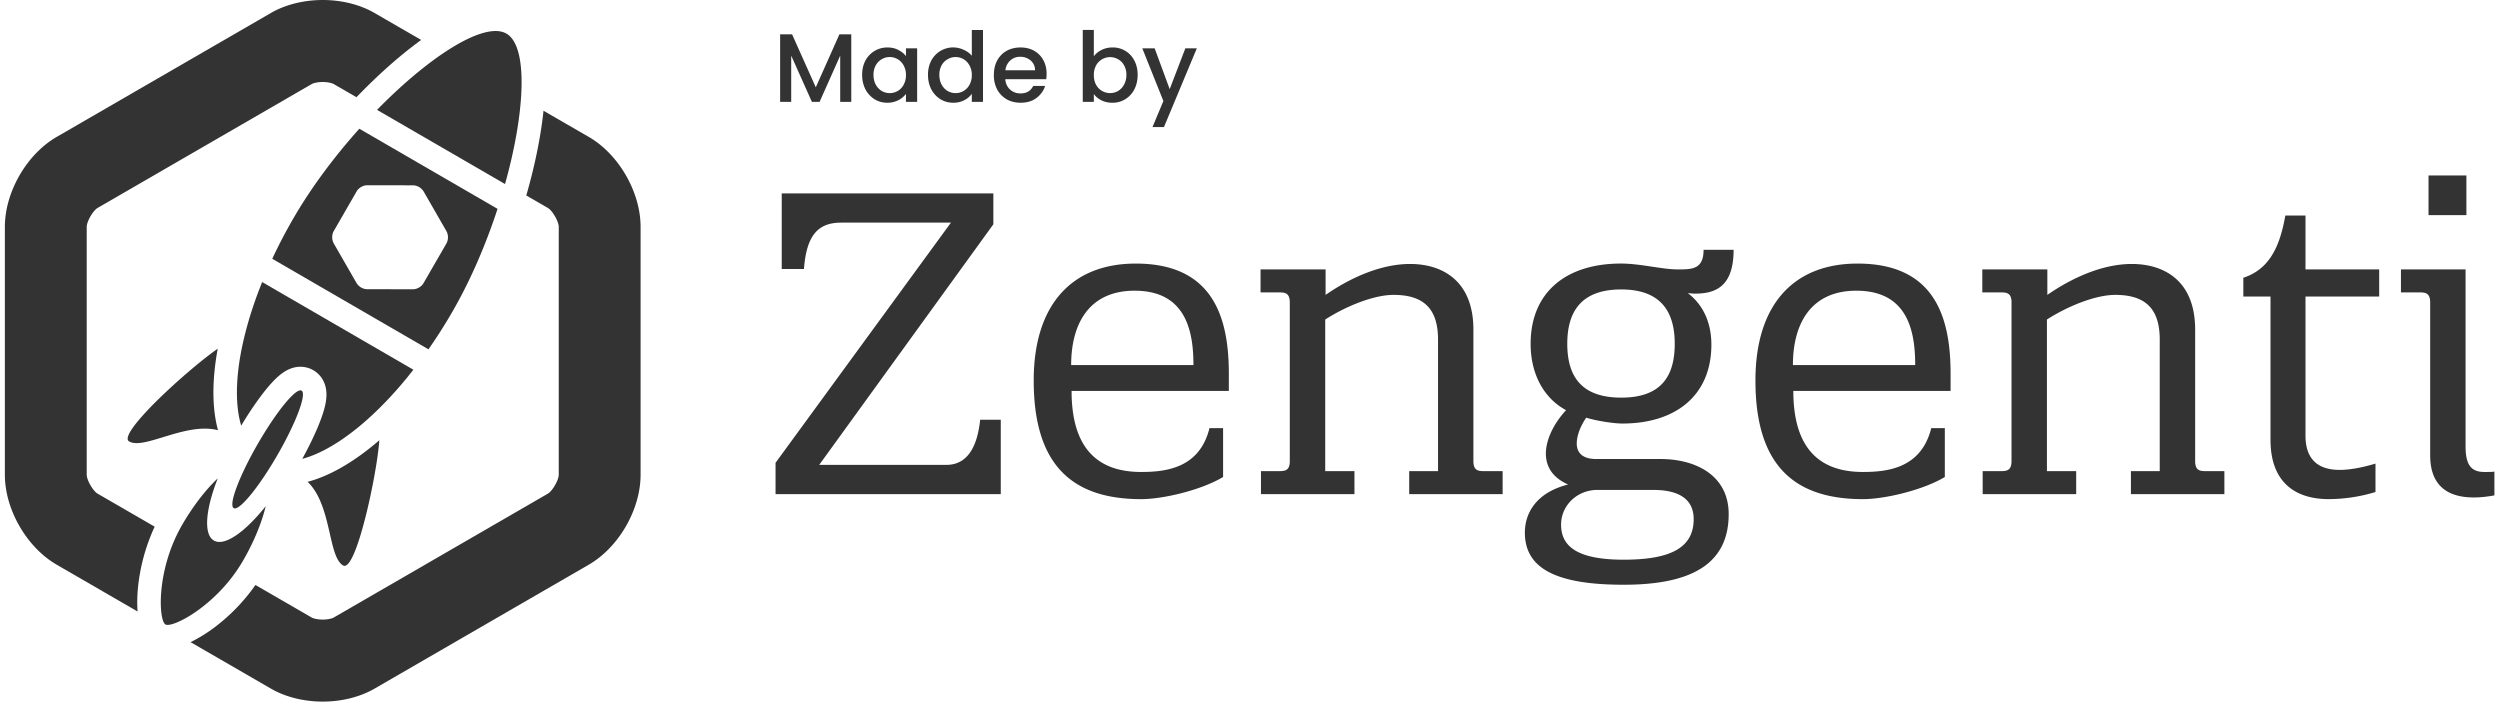
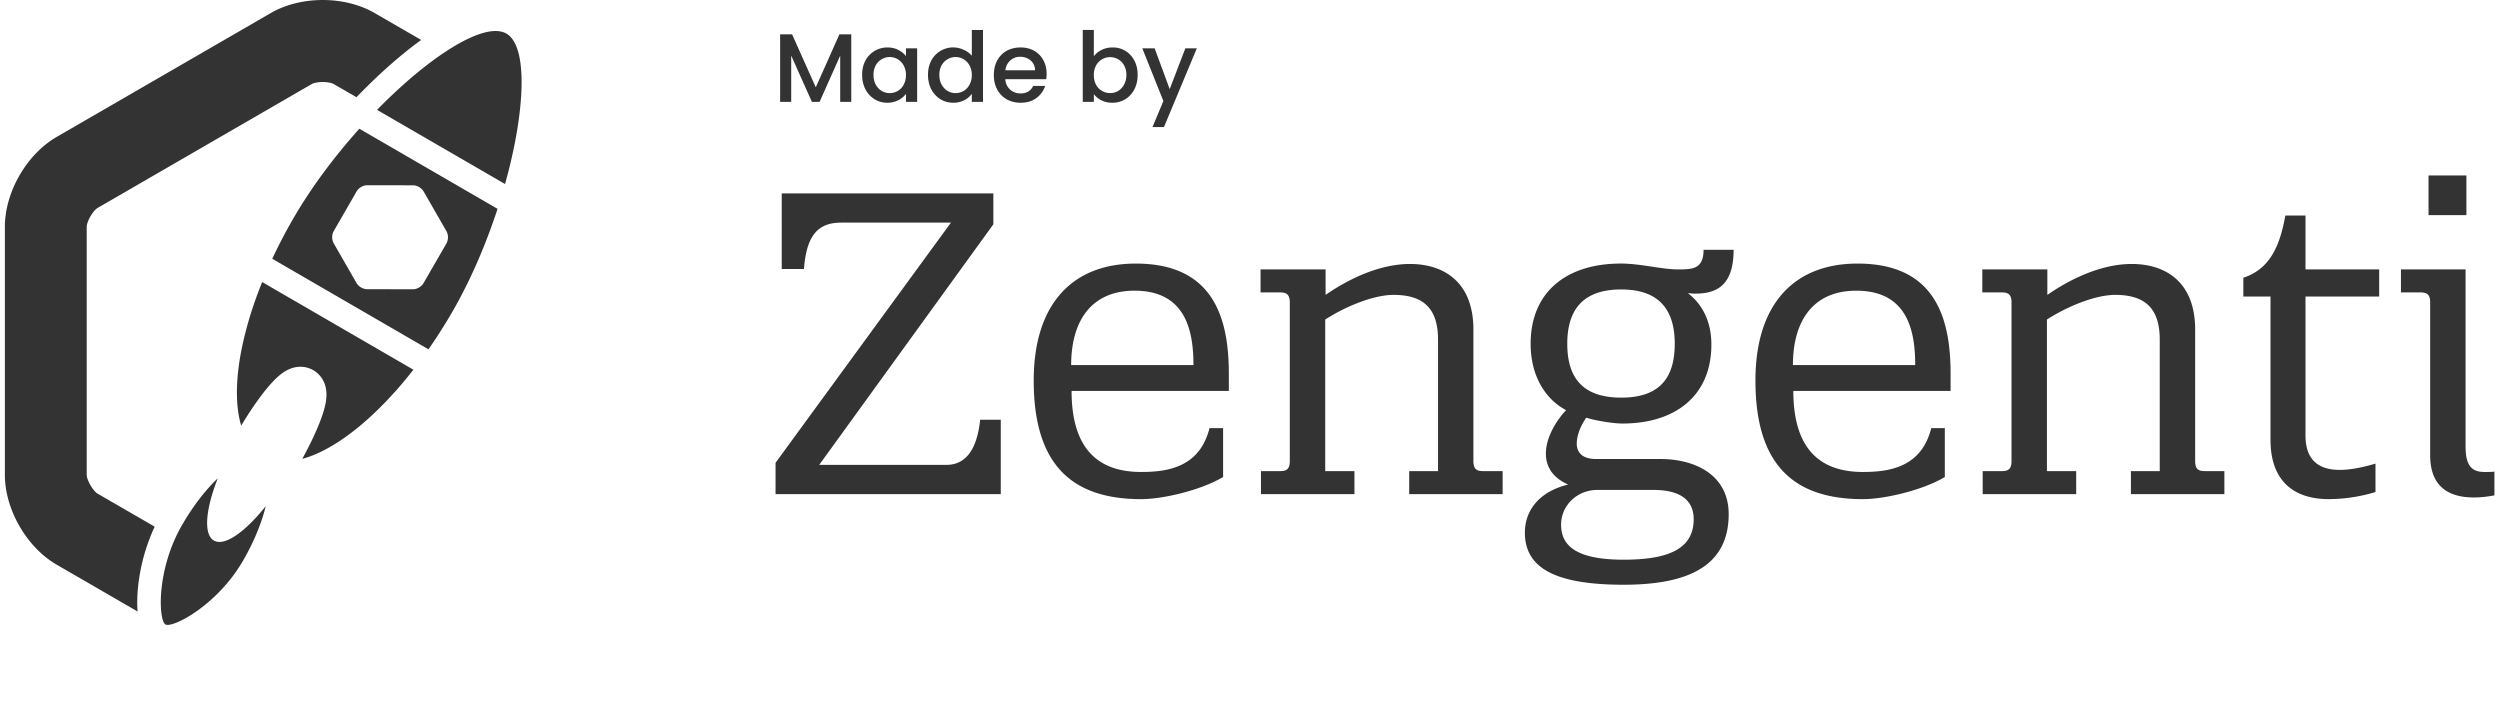
<svg xmlns="http://www.w3.org/2000/svg" width="114" height="32" fill="none">
  <g fill="#333" clip-path="url(#a)">
    <path d="m45.297 10.228-7.941 10.97h5.8c1.146 0 1.446-1.18 1.54-2.057h.939v3.39h-10.27v-1.428l7.998-10.951h-5.012c-1.07 0-1.578.61-1.69 2.114h-1.014V8.82h9.65v1.41ZM55.153 19.522h.62v2.229c-.977.59-2.723 1.01-3.736 1.01-3.21 0-4.9-1.62-4.9-5.41 0-3.446 1.727-5.332 4.656-5.332 3.566 0 4.242 2.514 4.242 5.028v.78h-7.171c0 2.59 1.164 3.695 3.173 3.695 1.164 0 2.666-.19 3.116-2Zm-.732-2.876c0-1.542-.338-3.39-2.685-3.39-2.027 0-2.891 1.448-2.891 3.39h5.576ZM58.814 13.79c0-.438-.225-.457-.507-.457h-.826v-1.048h2.966v1.162c1.126-.78 2.516-1.41 3.85-1.41 1.538 0 2.89.82 2.89 2.99v6c0 .438.226.457.507.457h.826v1.047H64.26v-1.047h1.314v-5.999c0-1.447-.694-2.038-2.027-2.038-.939 0-2.234.552-3.117 1.124v6.913h1.333v1.047H57.5v-1.047h.808c.281 0 .507-.019.507-.457V13.79h-.001ZM73.91 12.018c.9 0 1.876.267 2.59.267.657 0 1.183 0 1.183-.895h1.37c0 1.714-.863 2-1.764 2-.113 0-.226-.02-.32-.02.657.496 1.07 1.296 1.07 2.343 0 2.342-1.652 3.6-4.055 3.6-.431 0-1.239-.134-1.652-.267-.263.38-.432.82-.432 1.18 0 .401.244.705.882.705h2.93c1.614 0 3.116.743 3.116 2.514 0 2.267-1.69 3.219-4.788 3.219-3.191 0-4.506-.8-4.506-2.38 0-.839.47-1.81 1.971-2.191-.732-.324-1.013-.838-1.013-1.41 0-.648.375-1.39.92-1.98-.996-.534-1.615-1.62-1.615-3.028 0-2.343 1.615-3.657 4.112-3.657Zm-1.071 10.323c-.92 0-1.653.705-1.653 1.581 0 .933.64 1.6 2.854 1.6 2.084 0 3.192-.514 3.192-1.848 0-.571-.263-1.333-1.84-1.333h-2.553Zm1.089-9.142c-1.822 0-2.46 1.01-2.46 2.476 0 1.485.64 2.457 2.46 2.457 1.802 0 2.44-.952 2.44-2.457 0-1.466-.637-2.476-2.44-2.476ZM88.065 19.522h.619v2.229c-.977.59-2.722 1.01-3.736 1.01-3.21 0-4.9-1.62-4.9-5.41 0-3.446 1.728-5.332 4.656-5.332 3.567 0 4.243 2.514 4.243 5.028v.78h-7.171c0 2.59 1.164 3.695 3.173 3.695 1.163 0 2.665-.19 3.116-2Zm-.732-2.876c0-1.542-.338-3.39-2.685-3.39-2.028 0-2.891 1.448-2.891 3.39h5.576ZM91.726 13.79c0-.438-.226-.457-.507-.457h-.826v-1.048h2.966v1.162c1.126-.78 2.516-1.41 3.849-1.41 1.54 0 2.891.82 2.891 2.99v6c0 .438.225.457.507.457h.826v1.047H97.17v-1.047h1.314v-5.999c0-1.447-.694-2.038-2.027-2.038-.939 0-2.234.552-3.117 1.124v6.913h1.334v1.047H90.41v-1.047h.808c.281 0 .507-.019.507-.457V13.79ZM105.131 19.865c0 1.143.638 1.562 1.558 1.562.488 0 1.051-.114 1.633-.286v1.295a7.392 7.392 0 0 1-2.14.324c-1.427 0-2.647-.686-2.647-2.705v-6.532h-1.239v-.857c1.22-.4 1.671-1.466 1.915-2.837h.92v2.457h3.36v1.237h-3.36v6.342ZM113.275 21.522c.281 0 .375 0 .47-.019v1.086c-.301.057-.62.095-.939.095-1.032 0-1.99-.4-1.99-1.923V13.79c0-.438-.226-.457-.507-.457h-.826v-1.048h2.947v8.056c0 .762.188 1.18.845 1.18ZM110.741 8h1.727v1.81h-1.727V8Z" />
  </g>
  <path fill="#333" d="M7.053 24.016a8.667 8.667 0 0 0-.763 2.796c-.036.383-.04.748-.016 1.072L2.585 25.75C1.216 24.957.222 23.232.222 21.648V10.345c0-1.584.994-3.31 2.363-4.102L12.353.592C13.013.21 13.853 0 14.717 0c.864 0 1.703.21 2.362.592l2.126 1.23c-.891.645-1.843 1.479-2.778 2.434l-.173.176-1.04-.601c-.06-.035-.25-.092-.497-.092-.248 0-.437.057-.498.091L4.451 9.482c-.209.12-.497.62-.497.863v11.303c0 .242.288.742.497.863l2.602 1.505Z" />
  <path fill="#333" d="M23.03 8.392c.927-3.315 1.06-6.281.064-6.859-.996-.577-3.495 1.018-5.901 3.477l5.837 3.382ZM10.998 19.41a4.022 4.022 0 0 1-.037-.134l-.002-.007-.002-.007a4.804 4.804 0 0 1-.089-.44l-.004-.034a4.997 4.997 0 0 1-.018-.13l-.003-.025-.001-.012-.003-.03c-.004-.035-.008-.069-.01-.103l-.004-.04a4.405 4.405 0 0 1-.01-.135v-.02l-.002-.022a4.762 4.762 0 0 1-.006-.138l-.001-.042-.003-.143v-.04l.001-.148.001-.039.005-.155.002-.03.009-.168v-.007c.017-.254.045-.518.084-.79l.001-.008.001-.007v-.002a9.474 9.474 0 0 1 .034-.219l.023-.132.002-.009.006-.031.008-.05.017-.088.009-.045.009-.046.009-.046.016-.077.01-.051.009-.04.013-.061.022-.096.006-.029.008-.032.003-.016.014-.06.03-.121.028-.112.025-.1.006-.02.009-.036.022-.082.033-.12c.01-.04.022-.08.034-.12l.022-.075.012-.043a8.689 8.689 0 0 1 .073-.241l.035-.11.007-.02.012-.039.024-.075.045-.136.037-.11.017-.048.032-.094.015-.04a5.81 5.81 0 0 1 .078-.218l.01-.028.027-.07c.02-.057.042-.114.064-.17l.014-.036c.006-.016.011-.032.018-.047l.1-.254 6.897 3.998a41.11 41.11 0 0 1-.33.412l-.069.081a10.828 10.828 0 0 1-.17.204l-.096.109a6.293 6.293 0 0 1-.167.19l-.078.087-.037.04-.053.058-.047.051-.033.036-.059.062-.03.032-.08.085-.088.09-.082.084-.002.002-.084.084-.02.021-.064.063-.084.081-.029.028-.057.055-.082.077a11.067 11.067 0 0 1-.256.235l-.078.068-.03.026-.061.054-.05.043-.022.018-.054.045-.042.037a13.557 13.557 0 0 0-.168.137l-.025.019c-.144.114-.287.223-.43.325l-.009.007-.008.006-.016.012-.03.021-.086.06a3.102 3.102 0 0 1-.159.107l-.024.016a.877.877 0 0 1-.027.018l-.109.069a4.893 4.893 0 0 1-.16.098l-.018.011a1.182 1.182 0 0 1-.035.02l-.102.059-.003.002-.02.011a5.44 5.44 0 0 1-.139.076l-.034.018-.017.009-.105.053-.05.025-.03.014-.076.036-.048.021c-.035.017-.07.032-.106.047l-.044.019-.087.035-.021.008-.04.015a3.99 3.99 0 0 1-.111.041l-.02.007-.013.004a3.73 3.73 0 0 1-.116.038l-.021.007a4.804 4.804 0 0 1-.126.036c.35-.638.642-1.254.834-1.766.13-.345.21-.63.246-.874.133-.887-.358-1.276-.576-1.402-.217-.126-.798-.36-1.5.198-.192.154-.4.367-.633.65-.36.44-.766 1.028-1.157 1.68ZM12.118 23.08c-.948 1.19-1.883 1.848-2.365 1.568-.482-.28-.38-1.42.177-2.836-.554.526-1.128 1.261-1.63 2.132-1.187 2.057-1.07 4.35-.756 4.531.314.183 2.356-.859 3.543-2.916.502-.87.852-1.736 1.03-2.479Z" />
-   <path fill="#333" d="M29.211 21.648V10.345c0-1.584-.994-3.31-2.363-4.102L24.784 5.05c-.115 1.096-.361 2.348-.72 3.632l-.065.231.983.569c.21.12.497.621.497.863v11.303c0 .242-.288.742-.497.863l-9.769 5.652c-.06.035-.248.09-.496.09s-.437-.055-.497-.09l-2.572-1.488a8.562 8.562 0 0 1-1.853 1.923 6.837 6.837 0 0 1-1.105.684l3.664 2.119c.66.382 1.498.592 2.363.592.864 0 1.703-.21 2.363-.592l9.768-5.651c1.37-.793 2.363-2.518 2.363-4.102Z" />
-   <path fill="#333" d="M14.028 21.971c1.024-.27 2.144-.925 3.269-1.895-.102 1.528-1.064 6.05-1.652 5.709-.315-.183-.449-.768-.605-1.452-.188-.82-.408-1.78-1.012-2.362ZM9.93 15.9c-1.326.915-4.618 3.895-4.04 4.23.314.183.887.007 1.556-.198.786-.24 1.704-.522 2.496-.313-.277-1.01-.278-2.284-.013-3.72ZM11.759 20.234c.065-.113.13-.223.196-.33.708-1.173 1.407-2.03 1.708-2.099a.118.118 0 0 1 .088.008c.154.09.019.636-.312 1.395-.128.292-.284.615-.464.955-.101.191-.21.388-.325.587-.534.925-1.082 1.695-1.479 2.108-.04.042-.078.08-.114.113-.158.148-.285.224-.365.212a.09.09 0 0 1-.034-.012c-.246-.142.247-1.458 1.101-2.937Z" />
  <path fill="#333" fill-rule="evenodd" d="M12.415 11.8c.28-.6.596-1.208.947-1.814.83-1.44 1.897-2.86 3.024-4.116l6.302 3.653c-.525 1.606-1.221 3.239-2.052 4.679a23.78 23.78 0 0 1-1.098 1.727L12.415 11.8Zm6.431-3.35-2.113-.002c-.17 0-.379.12-.464.268l-1.057 1.833a.595.595 0 0 0-.001.536l1.055 1.835a.594.594 0 0 0 .464.268l2.112.002c.17 0 .38-.12.464-.268l1.058-1.832a.599.599 0 0 0 0-.538L19.31 8.718a.595.595 0 0 0-.464-.268Z" clip-rule="evenodd" />
  <path fill="#333" d="M38.818 1.566v3.08h-.505v-2.11l-.94 2.11h-.35l-.944-2.11v2.11h-.505v-3.08h.545L37.2 3.981l1.077-2.415h.54ZM39.313 3.414c0-.245.05-.463.151-.652a1.125 1.125 0 0 1 1.001-.598c.192 0 .36.039.501.115.145.074.26.167.346.28v-.355h.51v2.442h-.51v-.364a1.003 1.003 0 0 1-.35.288 1.079 1.079 0 0 1-.506.115c-.21 0-.401-.053-.576-.16a1.183 1.183 0 0 1-.416-.451 1.42 1.42 0 0 1-.15-.66Zm1.999.009a.87.87 0 0 0-.107-.44.716.716 0 0 0-.997-.283.714.714 0 0 0-.274.28.875.875 0 0 0-.102.434c0 .168.034.316.102.443.07.127.162.224.274.292a.729.729 0 0 0 .727 0 .716.716 0 0 0 .27-.283.894.894 0 0 0 .107-.443ZM42.316 3.414c0-.245.05-.463.151-.652a1.125 1.125 0 0 1 1.476-.491c.156.067.28.159.372.274V1.367h.51v3.279h-.51v-.368a.941.941 0 0 1-.346.292 1.053 1.053 0 0 1-.5.115c-.213 0-.408-.053-.585-.16a1.184 1.184 0 0 1-.417-.451c-.1-.195-.15-.415-.15-.66Zm1.999.009a.87.87 0 0 0-.107-.44.715.715 0 0 0-.996-.283.714.714 0 0 0-.275.28.875.875 0 0 0-.102.434c0 .168.034.316.102.443.07.127.162.224.275.292a.729.729 0 0 0 .726 0 .715.715 0 0 0 .27-.283.894.894 0 0 0 .107-.443ZM47.725 3.365c0 .092-.005.174-.017.248h-1.866a.678.678 0 0 0 .217.47c.13.118.29.177.479.177.272 0 .464-.114.576-.341h.545c-.074.224-.208.409-.403.554-.192.142-.431.212-.718.212-.233 0-.443-.051-.63-.155a1.16 1.16 0 0 1-.434-.443 1.381 1.381 0 0 1-.154-.664c0-.252.05-.472.15-.66a1.09 1.09 0 0 1 .43-.444c.186-.103.399-.155.638-.155.23 0 .436.05.616.15.18.101.32.243.42.426.101.18.151.389.151.625Zm-.527-.16a.575.575 0 0 0-.2-.447.713.713 0 0 0-.482-.168.644.644 0 0 0-.448.168.685.685 0 0 0-.221.447h1.351ZM49.879 2.567a.944.944 0 0 1 .35-.288c.15-.076.317-.115.5-.115a1.087 1.087 0 0 1 .997.598c.101.19.151.407.151.652 0 .245-.05.465-.15.66-.1.192-.24.343-.417.452-.174.106-.368.16-.58.16-.19 0-.358-.037-.506-.111a.972.972 0 0 1-.345-.284v.355h-.505v-3.28h.505v1.201Zm1.484.847a.845.845 0 0 0-.106-.435.677.677 0 0 0-.275-.279.73.73 0 0 0-1.001.284.9.9 0 0 0-.102.439c0 .168.034.316.102.443a.73.73 0 0 0 1.001.284.731.731 0 0 0 .275-.293.894.894 0 0 0 .106-.443ZM54.575 2.204l-1.498 3.59h-.523l.496-1.188-.961-2.402h.563l.686 1.861.714-1.861h.523Z" />
  <defs>
    <clipPath id="a">
      <path fill="#fff" d="M35.365 8h78.38v18.664h-78.38z" />
    </clipPath>
  </defs>
</svg>